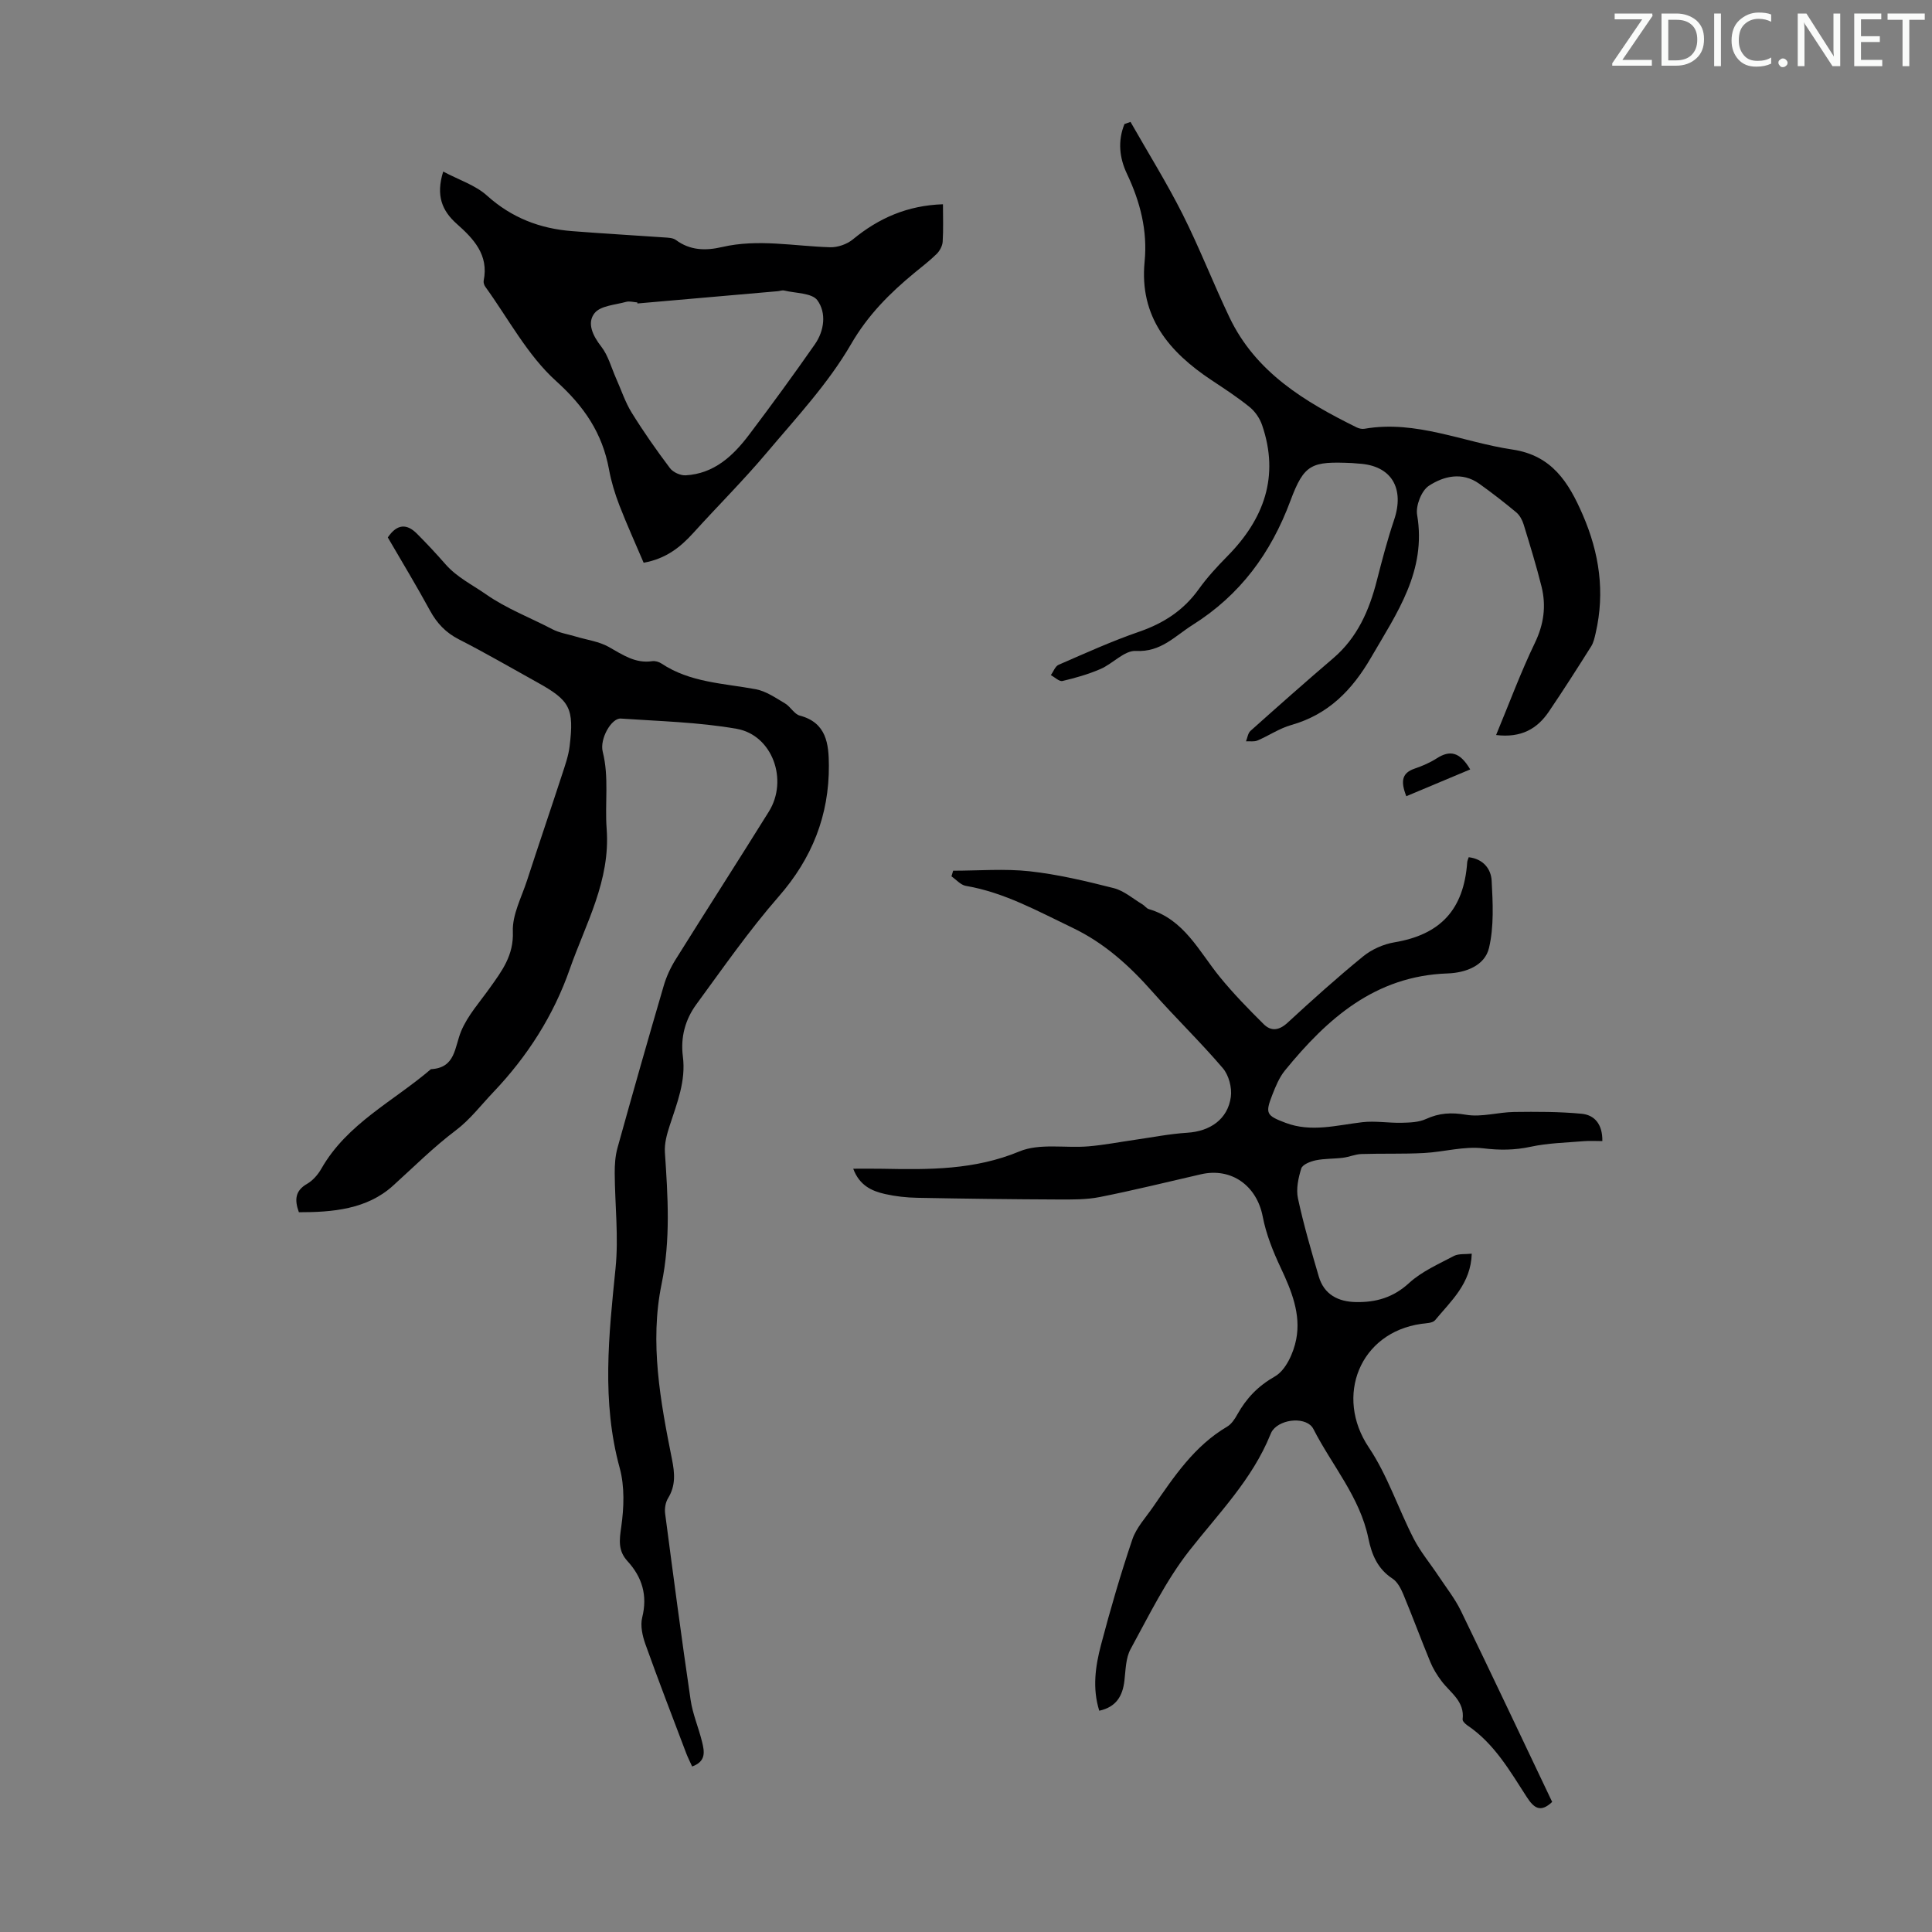
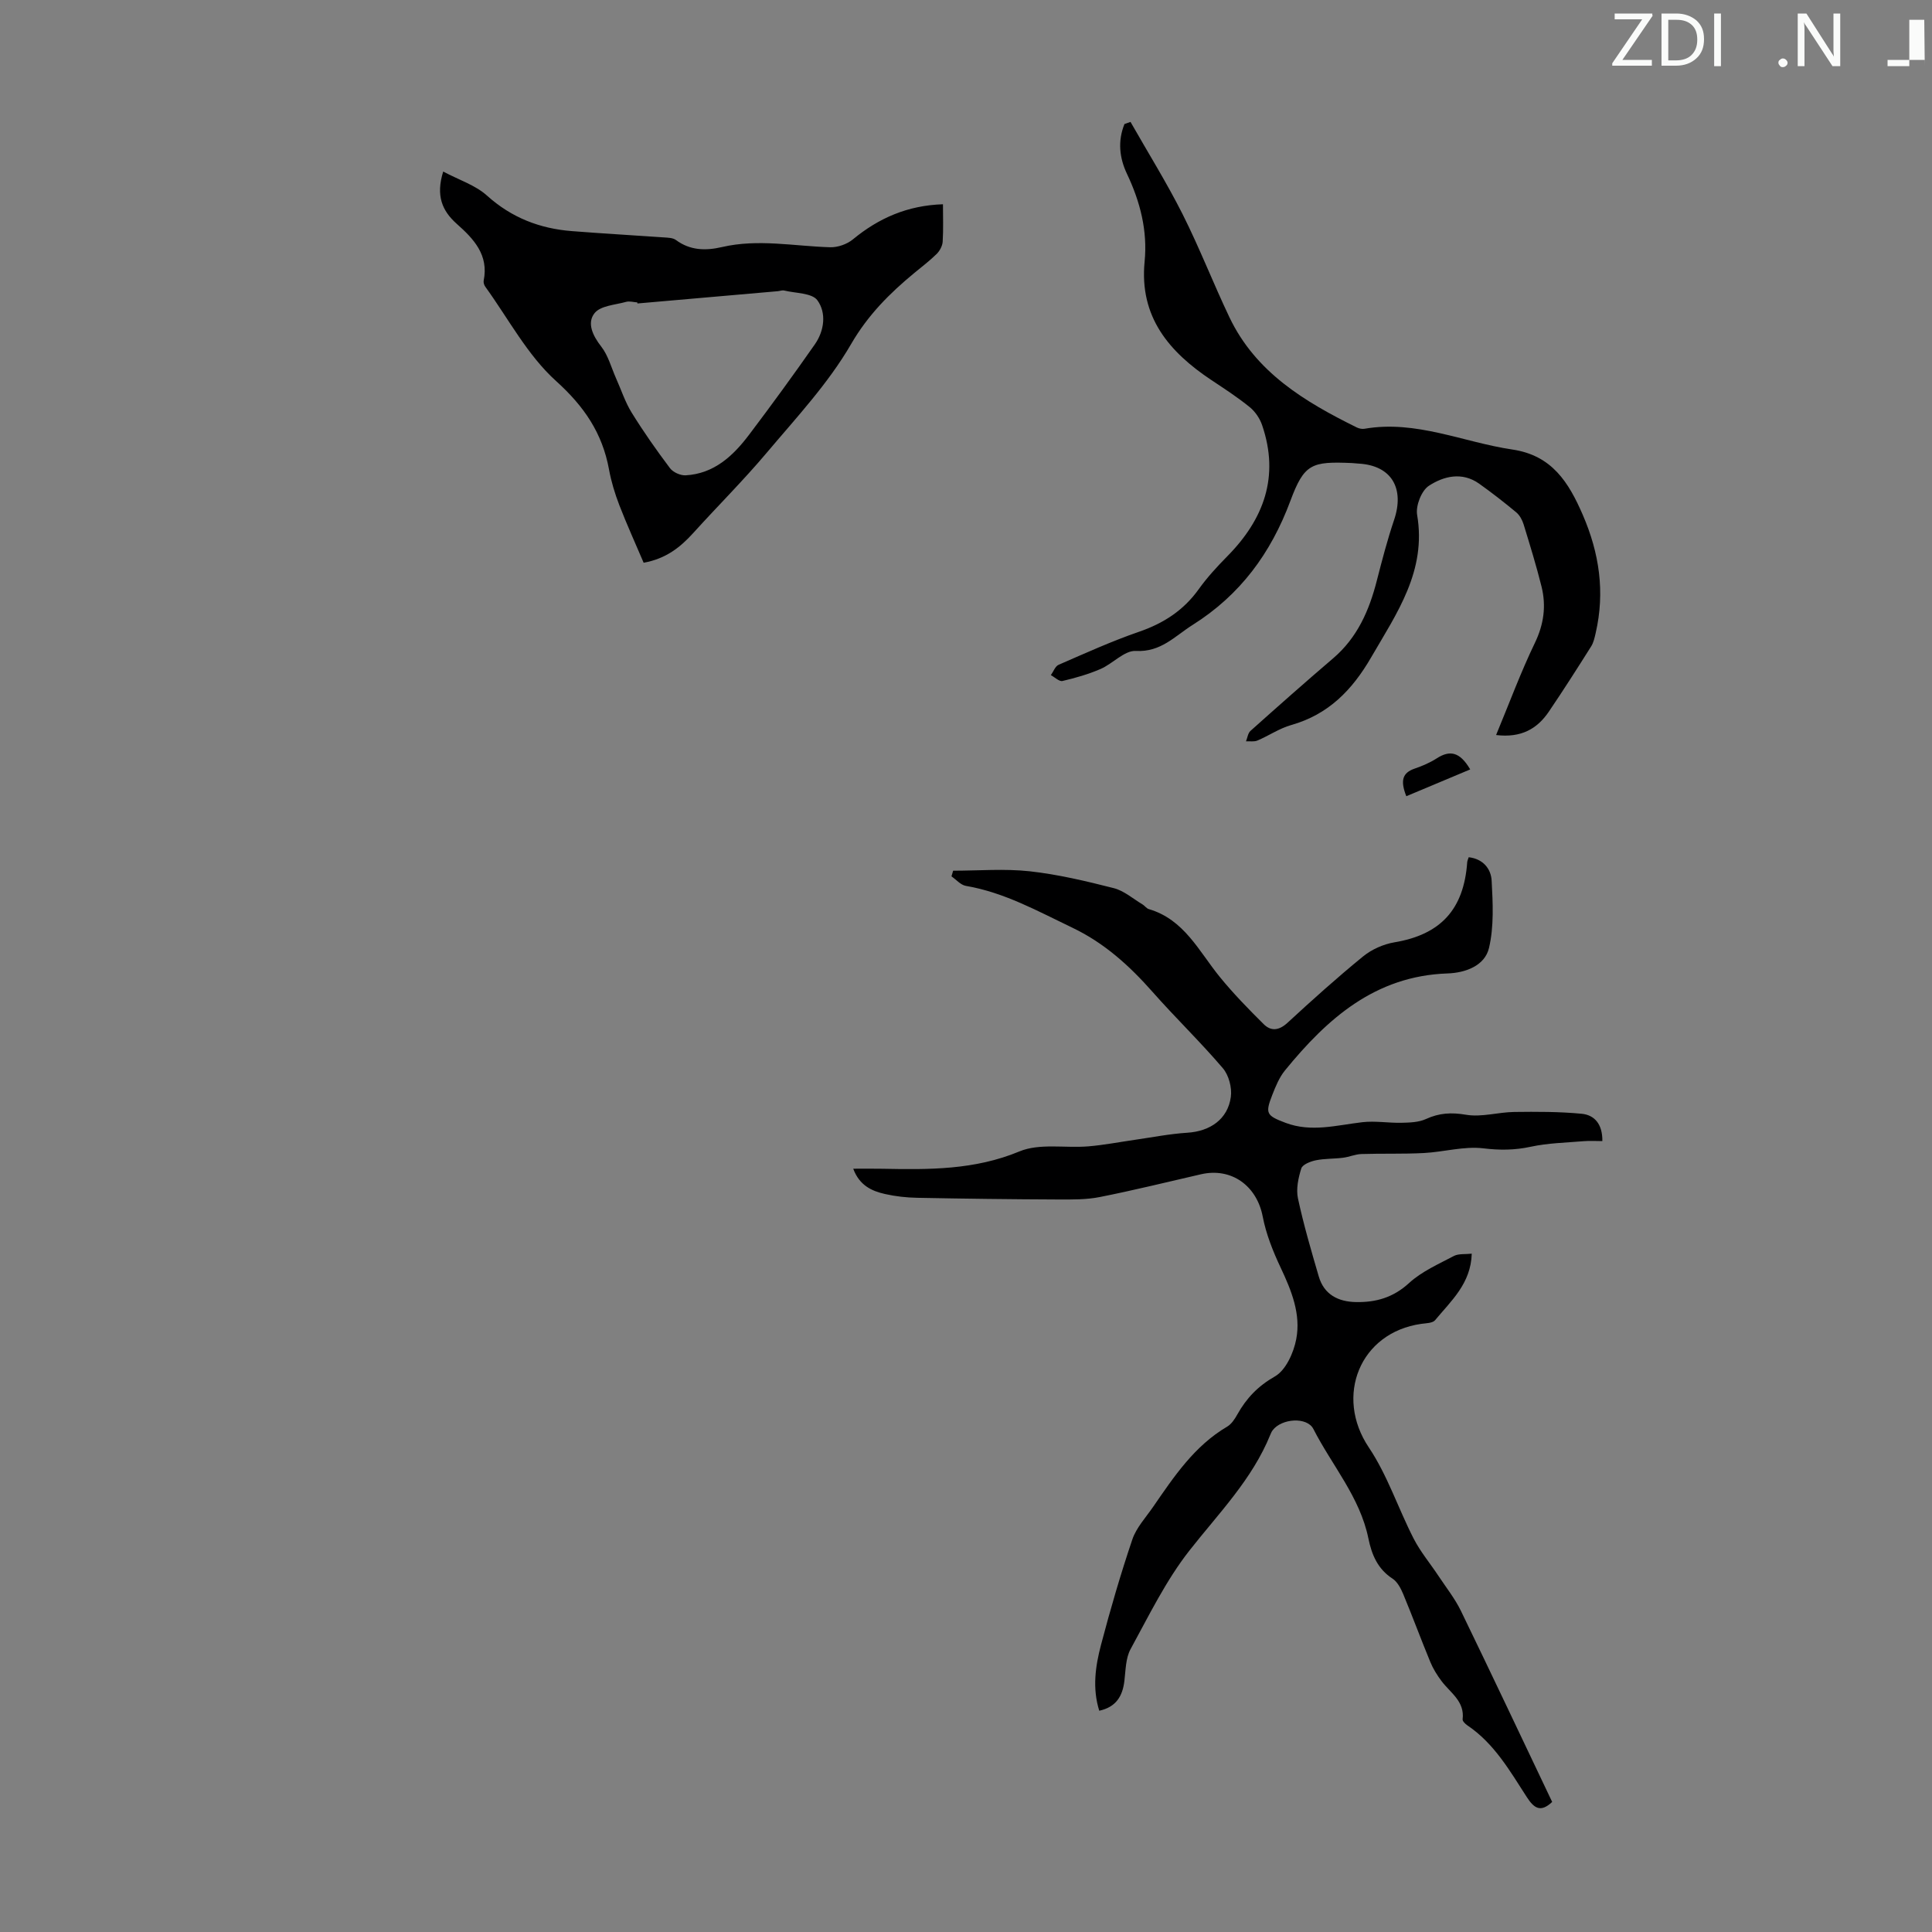
<svg xmlns="http://www.w3.org/2000/svg" enable-background="new 0 0 400 400" viewBox="0 0 400 400">
  <rect x="0" y="0" width="400" height="400" fill="#808080" stroke="none" />
  <g fill="#fafbfa">
    <path d="m342.2 3.2-6.3 9.2h6.1v1.2h-8.2v-.5l6.2-9.1h-5.7v-1.2h7.8v.4z" />
    <path d="m344 13.7v-10.9h3.1c1.6 0 3 .5 4.1 1.4 1.1 1 1.6 2.2 1.6 3.9s-.5 3-1.6 4-2.5 1.5-4.2 1.5h-3zm1.4-9.6v8.4h1.6c1.4 0 2.5-.4 3.2-1.1.8-.8 1.2-1.8 1.2-3.2s-.4-2.4-1.2-3.1-1.8-1-3.1-1z" />
    <path d="m356.3 2.8v10.9h-1.4v-10.9z" />
-     <path d="m366.6 13.2c-.8.4-1.8.6-3 .6-1.6 0-2.8-.5-3.7-1.5s-1.4-2.3-1.4-3.9c0-1.7.5-3.2 1.6-4.2s2.4-1.6 4-1.6c1 0 1.9.1 2.6.4v1.5c-.8-.4-1.6-.6-2.6-.6-1.2 0-2.2.4-3 1.2s-1.1 1.9-1.1 3.3c0 1.3.4 2.3 1.1 3.1s1.6 1.1 2.8 1.1c1.1 0 2-.2 2.8-.7v1.3z" />
    <path d="m368.2 13c0-.3.1-.5.3-.6.2-.2.4-.3.6-.3.3 0 .5.1.7.3s.3.4.3.6-.1.5-.3.6c-.2.2-.4.3-.7.3s-.5-.1-.6-.3c-.2-.2-.3-.4-.3-.6z" />
    <path d="m381.1 13.7h-1.7l-5.5-8.4c-.2-.2-.3-.5-.4-.7 0 .2.1.8.1 1.5v7.6h-1.4v-10.9h1.8l5.3 8.3c.3.4.4.6.4.8 0-.3-.1-.8-.1-1.6v-7.5h1.4v10.9z" />
-     <path d="m389.7 13.7h-5.8v-10.9h5.6v1.2h-4.2v3.5h3.9v1.2h-3.9v3.7h4.4z" />
-     <path d="m398.4 4.1h-3.1v9.6h-1.4v-9.6h-3.1v-1.3h7.7v1.3z" />
+     <path d="m398.4 4.1h-3.1v9.6h-1.4h-3.1v-1.3h7.7v1.3z" />
  </g>
  <path d="m304.71 259.56c-.18 6.21-4.3 9.79-7.59 13.77-.51.62-1.87.62-2.86.76-12.71 1.79-17.99 14.97-10.86 25.59 3.87 5.77 6.08 12.63 9.28 18.87 1.4 2.73 3.42 5.13 5.12 7.7 1.59 2.4 3.41 4.69 4.66 7.25 6.39 13.17 12.63 26.4 18.9 39.57-2.41 2.28-3.77 1.29-5.25-1-3.51-5.43-6.75-11.12-12.32-14.86-.43-.29-1.02-.88-.97-1.25.46-3.72-2.52-5.46-4.35-7.89-.93-1.23-1.77-2.58-2.35-4-1.92-4.65-3.66-9.37-5.59-14.01-.5-1.19-1.21-2.56-2.22-3.22-3.09-2.01-4.31-4.96-5-8.33-1.75-8.56-7.54-15.11-11.38-22.64-1.31-2.58-6.58-2.21-8.44.25-.2.26-.34.58-.47.89-3.77 9.31-10.73 16.32-16.79 24.05-4.84 6.18-8.36 13.43-12.16 20.38-1.01 1.85-1.01 4.32-1.27 6.52-.37 3.2-1.71 5.46-5.21 6.23-1.46-4.66-.8-9.22.36-13.63 1.93-7.34 4.06-14.65 6.49-21.84.83-2.45 2.79-4.54 4.3-6.74 4.32-6.26 8.53-12.61 15.33-16.61.9-.53 1.58-1.58 2.11-2.53 1.88-3.36 4.26-5.86 7.78-7.87 2.25-1.28 3.87-4.88 4.41-7.7 1-5.19-.98-10.06-3.22-14.81-1.59-3.37-3.02-6.95-3.72-10.59-1.22-6.36-6.46-10.2-12.78-8.75-6.97 1.6-13.92 3.32-20.93 4.71-2.8.56-5.76.52-8.64.51-9.73-.04-19.46-.16-29.19-.35-2.22-.04-4.48-.29-6.65-.78-2.75-.62-5.29-1.76-6.59-5.24 2.19 0 4.13-.03 6.06.01 9.62.19 19.06.27 28.35-3.59 4.18-1.74 9.5-.65 14.28-1.05 3.22-.27 6.4-.89 9.6-1.35 3.63-.52 7.24-1.24 10.89-1.47 4.7-.3 8.36-2.78 9-7.4.27-1.91-.42-4.53-1.67-5.98-4.63-5.43-9.8-10.41-14.52-15.76-4.79-5.42-9.98-10.14-16.62-13.31-7.16-3.42-14.08-7.3-22.05-8.66-1.07-.18-1.99-1.29-2.98-1.97.12-.39.24-.78.35-1.17 5.29 0 10.63-.45 15.85.12 5.86.65 11.67 2.03 17.4 3.49 2.13.54 3.98 2.19 5.93 3.35.48.28.84.85 1.33.99 7.34 2.15 10.37 8.74 14.7 14.05 2.8 3.44 5.93 6.64 9.08 9.77 1.54 1.53 3.2 1.32 4.95-.3 5.1-4.7 10.27-9.35 15.64-13.73 1.78-1.45 4.2-2.53 6.47-2.91 9.53-1.59 14.38-6.76 15.08-16.58.02-.31.18-.62.31-1.04 2.97.34 4.62 2.39 4.75 4.86.25 4.64.5 9.48-.55 13.93-.88 3.71-4.92 5.15-8.6 5.27-14.97.52-24.88 9.34-33.65 20.09-1.17 1.44-1.92 3.28-2.61 5.04-1.51 3.87-1.25 4.29 2.74 5.8 5.32 2.01 10.58.49 15.89-.13 2.66-.31 5.41.18 8.12.12 1.7-.04 3.55-.09 5.04-.77 2.76-1.27 5.28-1.41 8.33-.89 3.19.54 6.61-.53 9.94-.58 4.66-.06 9.34-.07 13.97.37 2.65.25 4.35 2.12 4.3 5.66-1.32 0-2.61-.09-3.88.02-3.66.31-7.38.38-10.94 1.15-3.33.72-6.41.74-9.82.33-3.99-.48-8.17.75-12.28.97-4.31.23-8.64.07-12.96.21-1.28.04-2.53.61-3.82.77-1.87.24-3.8.15-5.64.53-1.11.23-2.73.87-2.99 1.68-.62 1.97-1.11 4.26-.69 6.21 1.17 5.45 2.74 10.81 4.31 16.17 1.1 3.75 4.03 5.22 7.69 5.29 4.13.08 7.72-.93 10.99-3.93 2.64-2.42 6.13-3.94 9.36-5.65.99-.47 2.33-.29 3.63-.44z" fill="#000001" />
-   <path d="m80.29 111.27c1.94-2.86 3.96-2.85 6.01-.8s4.02 4.17 5.93 6.35c2.37 2.7 5.52 4.23 8.35 6.2 4.37 3.05 9.18 4.84 13.75 7.24 1.49.78 3.26 1.04 4.91 1.54 2.29.69 4.78 1 6.81 2.15 2.85 1.6 5.47 3.46 8.98 2.94.61-.09 1.39.13 1.91.48 5.94 3.96 12.87 4.09 19.54 5.33 2.14.4 4.13 1.8 6.06 2.94 1.13.67 1.9 2.22 3.06 2.52 5.54 1.47 5.98 5.88 6.01 10.29.06 10.35-3.47 19.25-10.38 27.16-6.15 7.04-11.52 14.77-17.06 22.33-2.3 3.14-3.3 6.82-2.79 10.78.66 5.09-1.21 9.66-2.73 14.34-.58 1.77-1.11 3.7-.99 5.52.61 9.12 1.21 18.08-.69 27.29-2.49 12.09-.24 24.29 2.16 36.28.57 2.84.79 5.44-.82 8.04-.53.87-.74 2.15-.6 3.18 1.69 12.86 3.38 25.73 5.27 38.56.43 2.96 1.67 5.79 2.38 8.72.47 1.93.9 4.03-2.06 5.08-.44-.98-.88-1.83-1.22-2.72-2.85-7.52-5.75-15.03-8.46-22.61-.61-1.72-1.08-3.82-.66-5.51 1.14-4.58 0-8.35-3.06-11.69-1.95-2.14-1.68-4.31-1.28-7.06.57-4 .73-8.38-.32-12.22-3.77-13.77-2.26-27.47-.86-41.32.66-6.5-.13-13.13-.17-19.7-.01-1.76.11-3.58.58-5.26 3.11-11.2 6.29-22.38 9.56-33.53.55-1.89 1.41-3.76 2.46-5.44 6.4-10.25 12.94-20.4 19.32-30.65 4.06-6.53.73-15.83-6.68-17.13-7.88-1.38-15.98-1.57-23.99-2.12-1.91-.13-4.41 4.19-3.73 6.88 1.34 5.31.41 10.68.81 15.93.81 10.77-4.34 19.64-7.64 29.07-3.34 9.58-8.78 18.08-15.82 25.47-2.55 2.68-4.84 5.7-7.75 7.89-4.67 3.52-8.75 7.62-13.06 11.51-5.37 4.85-12.48 5.47-19.45 5.46-.93-2.57-.78-4.46 1.7-5.88 1.2-.69 2.26-1.92 2.96-3.15 5.33-9.34 14.93-13.94 22.68-20.59 5.13-.27 4.86-4.52 6.26-7.88 1.35-3.23 3.84-6 5.91-8.91 2.51-3.52 4.99-6.75 4.79-11.7-.14-3.49 1.8-7.08 2.94-10.59 2.38-7.33 4.87-14.62 7.26-21.94.62-1.9 1.31-3.84 1.55-5.81.96-7.91.1-9.49-6.72-13.27-5.38-2.98-10.7-6.08-16.17-8.87-2.73-1.39-4.57-3.33-6.01-5.97-2.77-5.09-5.78-10.06-8.74-15.15z" fill="#000001" />
  <path d="m234.06 25.24c3.62 6.36 7.5 12.59 10.79 19.12 3.51 6.98 6.34 14.3 9.7 21.35 5.44 11.4 15.6 17.48 26.36 22.79.47.23 1.1.36 1.61.27 10.67-1.85 20.41 2.79 30.6 4.3 8.19 1.21 11.65 6.78 14.57 13.51 3.44 7.94 4.63 16 2.68 24.47-.22.95-.43 1.98-.94 2.78-2.86 4.54-5.75 9.07-8.76 13.51-2.41 3.55-5.71 5.47-10.92 4.84 2.75-6.62 5.09-12.97 8.02-19.05 1.87-3.87 2.38-7.67 1.39-11.68-1.08-4.33-2.4-8.61-3.71-12.88-.28-.91-.81-1.89-1.52-2.49-2.49-2.07-5.06-4.07-7.7-5.95-3.52-2.49-7.33-1.56-10.4.45-1.53 1-2.75 4.13-2.43 6.01 1.98 11.62-4.19 20.33-9.53 29.53-3.92 6.76-8.84 11.81-16.54 13.99-2.44.69-4.63 2.21-7 3.21-.69.29-1.57.12-2.36.16.3-.73.4-1.69.93-2.16 5.66-5.06 11.35-10.1 17.12-15.03 5.01-4.28 7.46-9.9 9.04-16.09 1.08-4.21 2.18-8.43 3.57-12.55 2.18-6.43-.41-11.29-7.37-11.67-.45-.02-.89-.09-1.34-.11-8.36-.36-9.89.11-12.76 7.83-4.04 10.85-10.4 19.49-20.25 25.69-3.7 2.33-6.55 5.66-11.75 5.38-2.35-.13-4.77 2.64-7.31 3.74-2.52 1.09-5.19 1.85-7.87 2.48-.67.16-1.6-.78-2.41-1.21.53-.73.89-1.83 1.6-2.14 5.52-2.4 11.02-4.9 16.71-6.86 5.06-1.75 9.17-4.42 12.3-8.79 1.74-2.43 3.79-4.66 5.9-6.8 7.61-7.7 10.86-16.54 7.23-27.16-.47-1.39-1.43-2.81-2.56-3.73-2.51-2.04-5.23-3.81-7.93-5.6-8.78-5.84-14.96-13.09-13.84-24.53.63-6.4-.91-12.39-3.65-18.17-1.58-3.32-1.94-6.82-.52-10.32.42-.14.83-.29 1.25-.44z" fill="#000001" />
  <path d="m91.76 35.52c3.23 1.72 6.65 2.8 9.07 4.98 5.1 4.59 10.94 6.83 17.58 7.35 6.32.5 12.66.85 18.99 1.3.87.06 1.91.07 2.54.54 2.96 2.19 6.17 2.24 9.54 1.46 7.47-1.74 14.92-.18 22.38.04 1.57.05 3.49-.62 4.71-1.62 5.36-4.42 11.32-7.04 18.66-7.28 0 2.67.1 5.22-.06 7.76-.06.87-.6 1.88-1.23 2.51-1.43 1.41-3.04 2.64-4.6 3.92-5.15 4.25-9.64 8.73-13.15 14.79-4.72 8.14-11.34 15.22-17.46 22.48-4.82 5.72-10.15 11.02-15.17 16.57-2.68 2.96-5.65 5.35-10.3 6.19-1.68-3.95-3.47-7.88-5.03-11.91-.92-2.39-1.68-4.88-2.14-7.4-1.38-7.52-5.13-13.05-10.96-18.31-5.93-5.35-9.87-12.91-14.65-19.52-.24-.33-.42-.88-.34-1.26 1.08-5.33-2.06-8.65-5.58-11.77-3.02-2.69-4.36-5.82-2.8-10.82zm40.21 27.31c-.01-.07-.01-.15-.02-.22-.78-.05-1.62-.31-2.33-.11-2.26.63-5.27.78-6.51 2.32-1.65 2.04-.39 4.68 1.38 6.95 1.44 1.85 2.07 4.33 3.05 6.54 1.07 2.38 1.88 4.92 3.24 7.12 2.45 3.96 5.14 7.79 7.94 11.51.64.85 2.17 1.53 3.25 1.47 5.87-.34 9.81-4.02 13.11-8.39 4.65-6.15 9.2-12.39 13.62-18.72 1.98-2.83 2.43-6.52.53-9.13-1.12-1.53-4.5-1.44-6.87-2.02-.41-.1-.88.1-1.33.14-9.69.85-19.38 1.69-29.06 2.54z" fill="#000001" />
  <path d="m304.39 159.3c-4.51 1.89-8.8 3.69-13.23 5.55-1.26-3.22-.84-4.85 1.76-5.73 1.57-.54 3.14-1.21 4.54-2.11 2.67-1.72 4.76-1.42 6.93 2.29z" fill="#000001" />
</svg>